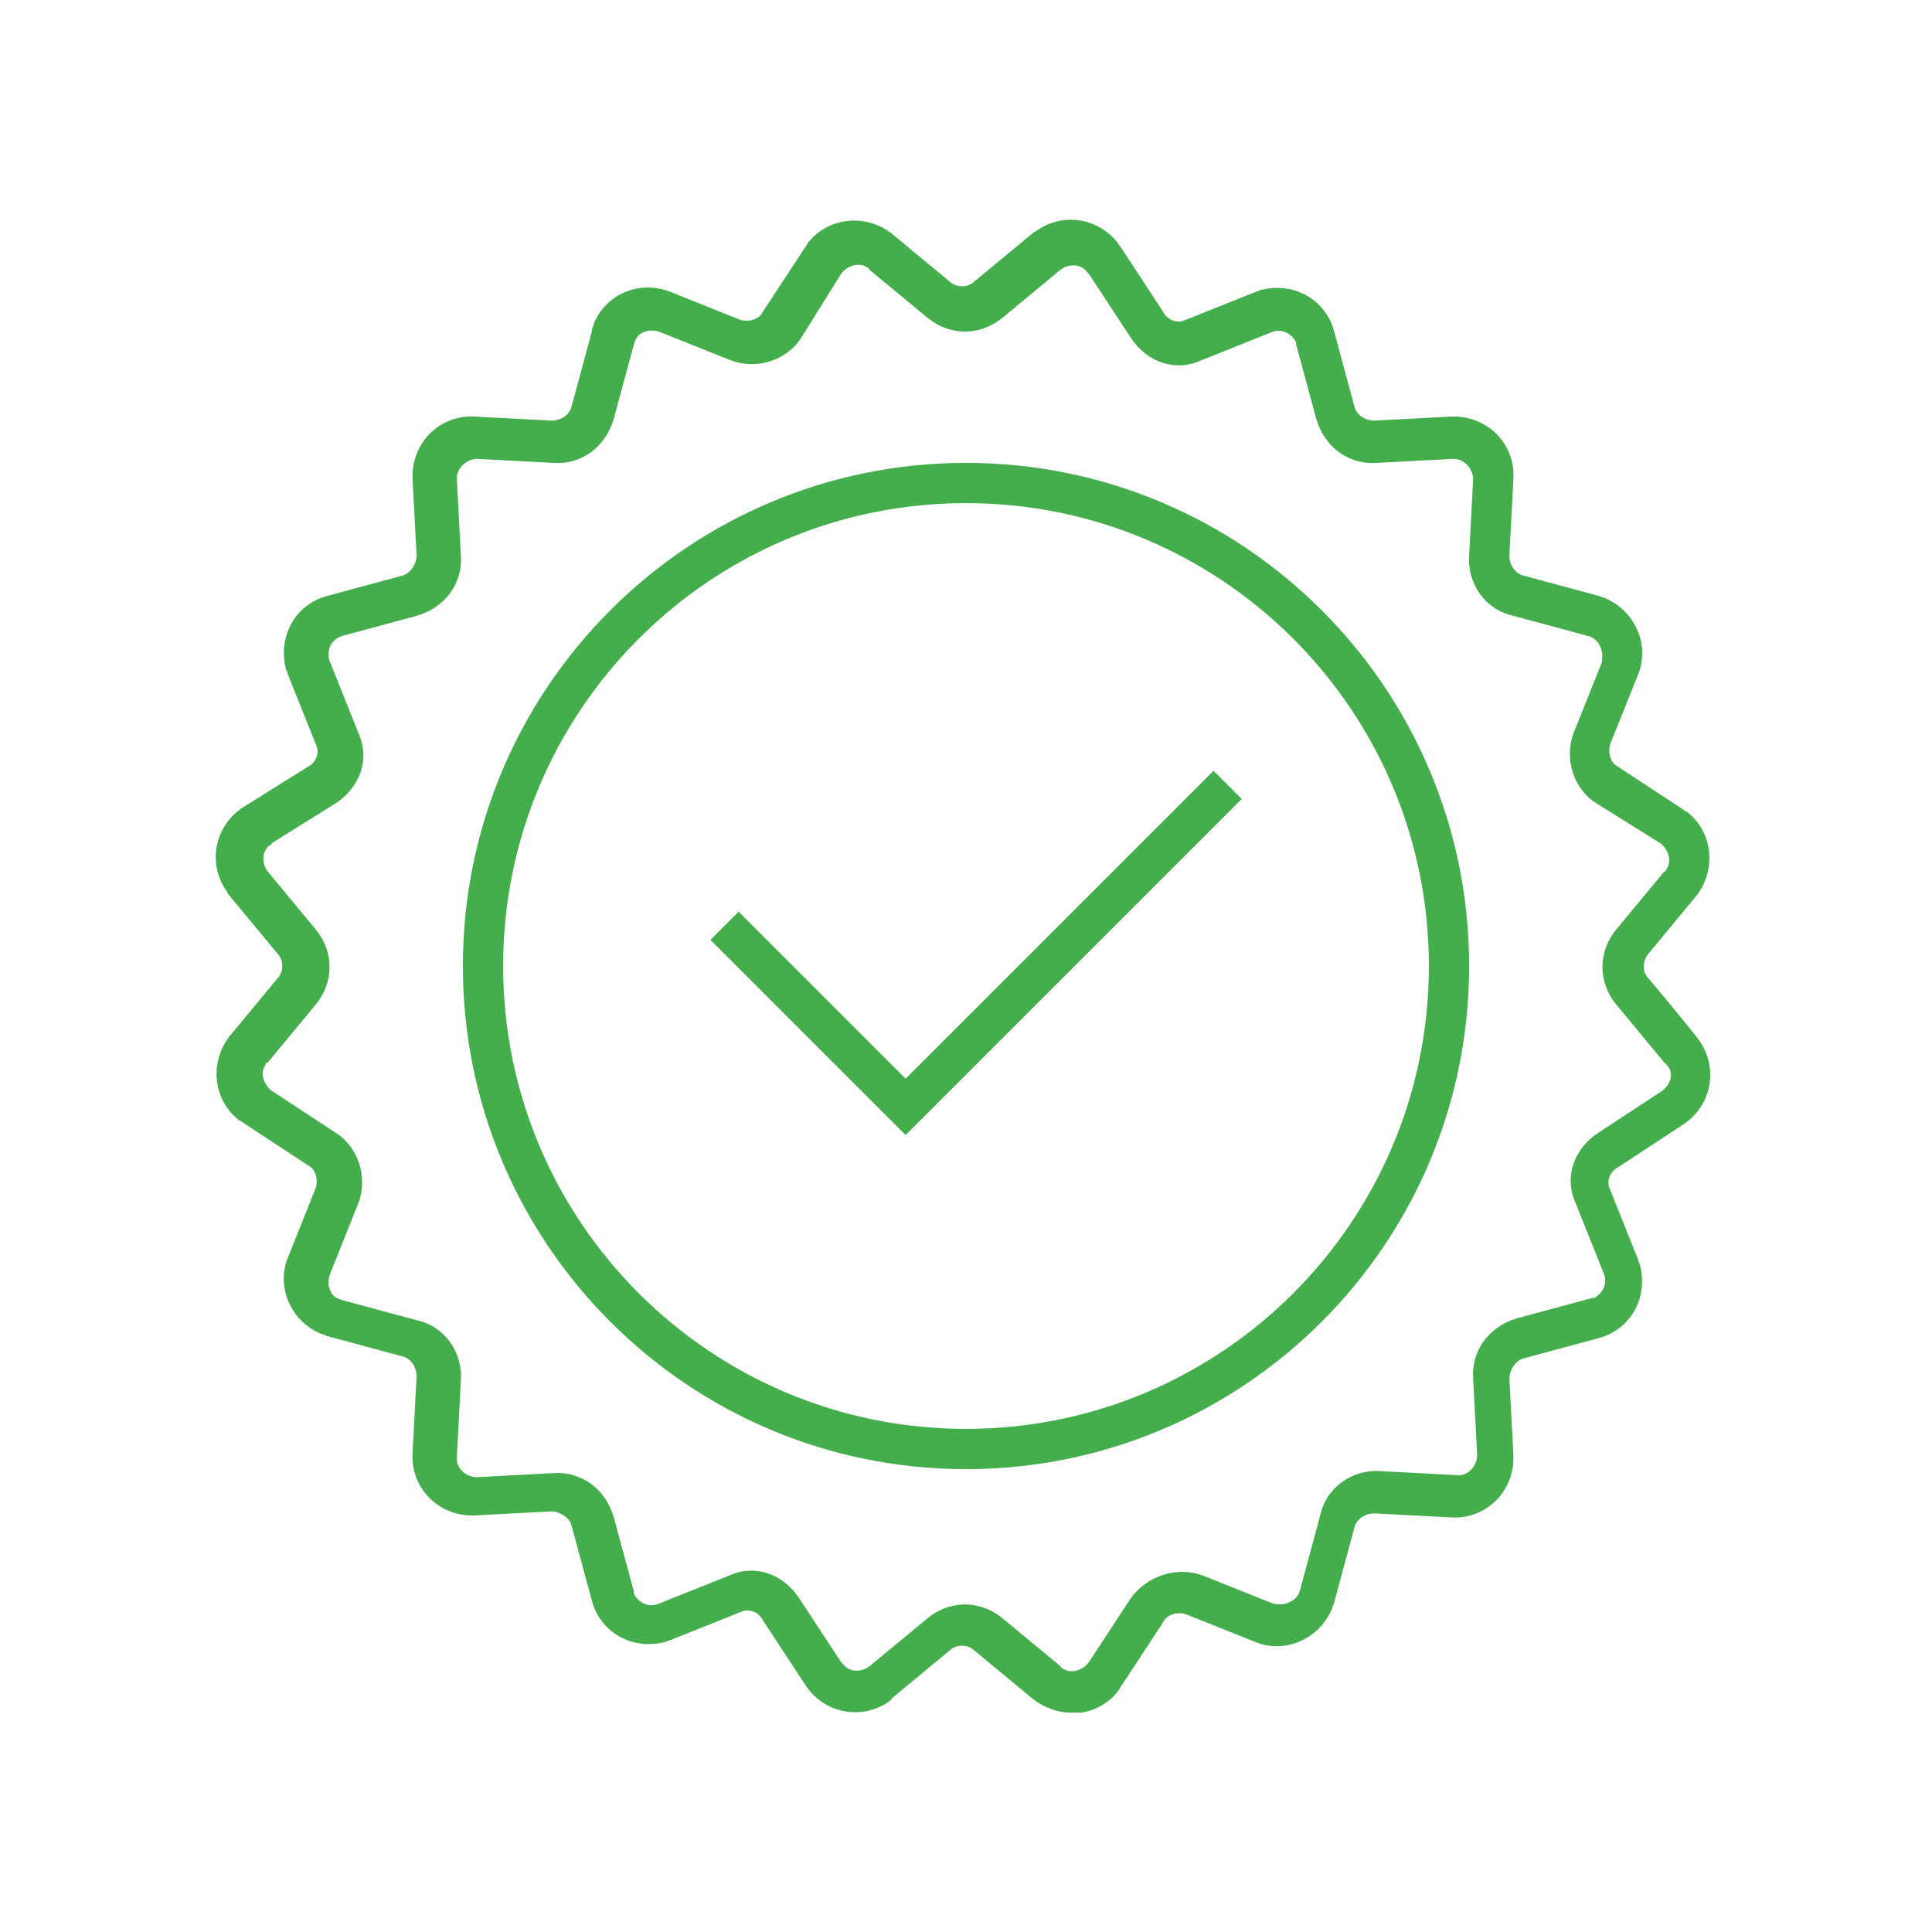
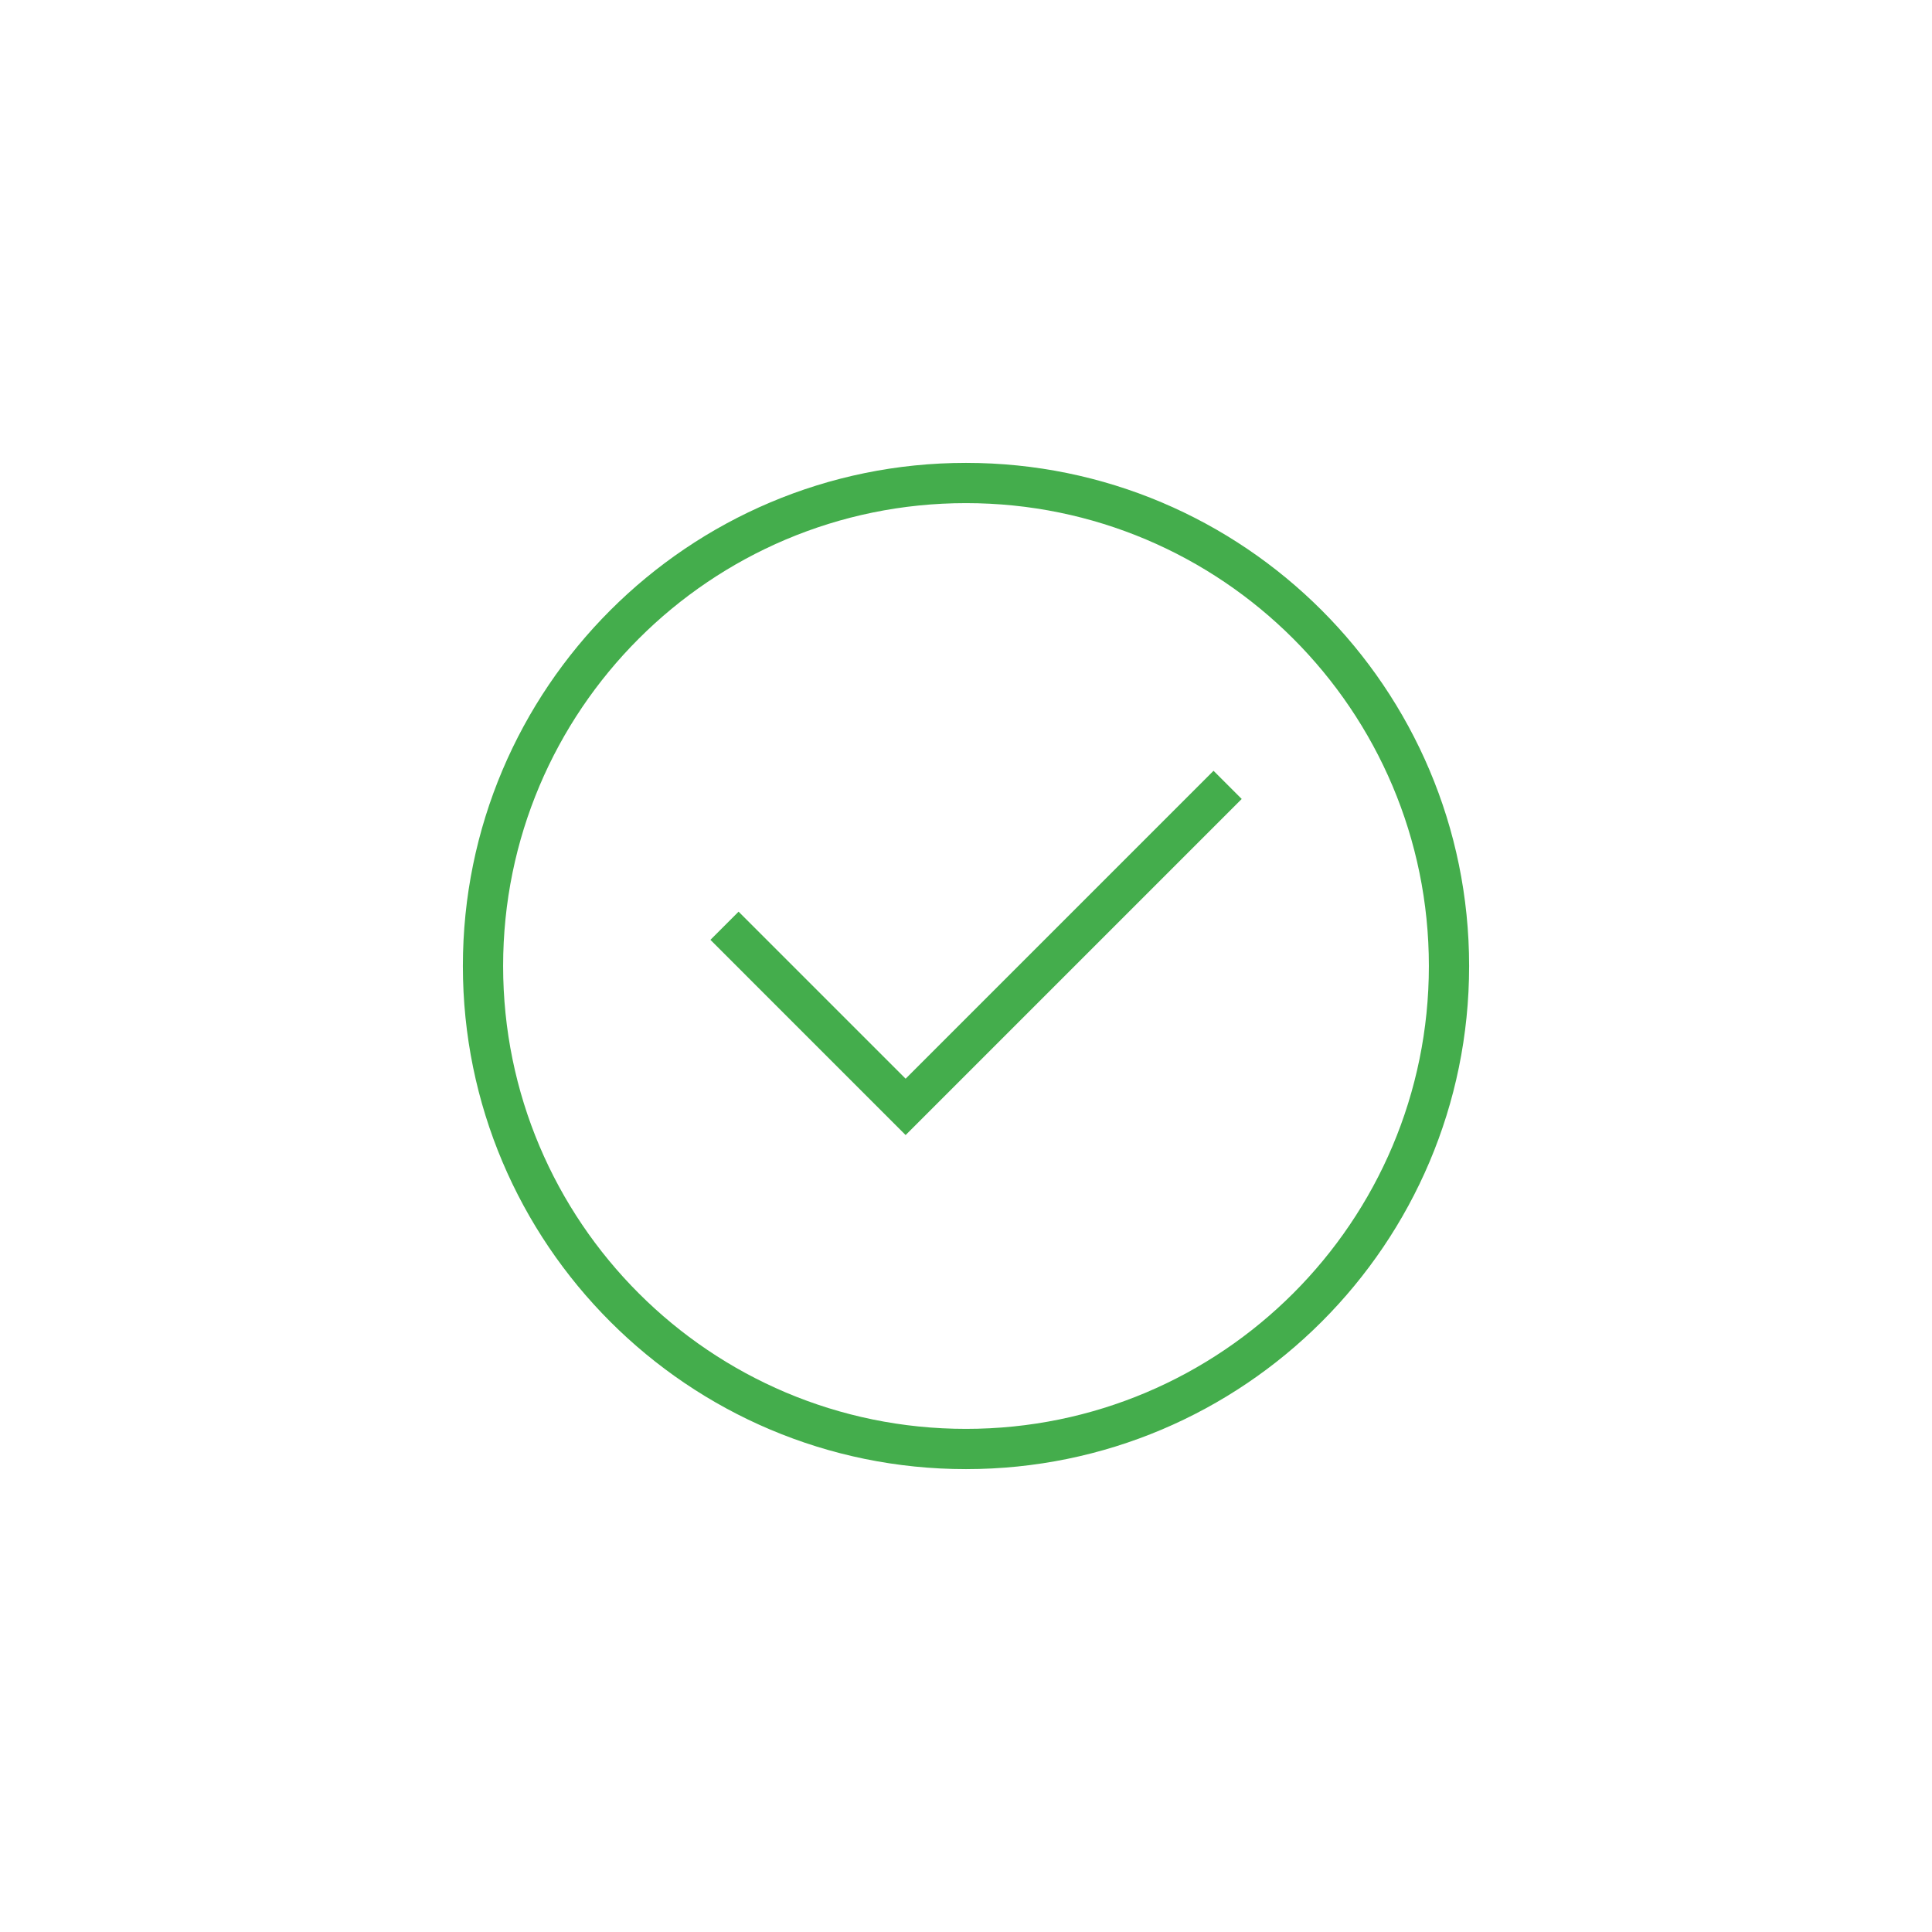
<svg xmlns="http://www.w3.org/2000/svg" width="245" height="245" xml:space="preserve" overflow="hidden">
  <g transform="translate(-642 -60)">
-     <path d="M851.016 184.031C850.25 183.266 850.25 181.99 851.016 180.969L857.141 173.568C859.693 170.25 859.182 165.656 856.12 163.104 855.865 162.849 855.609 162.849 855.354 162.594L847.188 157.234C846.167 156.724 845.911 155.448 846.167 154.427L849.74 145.495C851.271 141.667 849.229 137.328 845.401 135.797 845.146 135.797 844.891 135.542 844.635 135.542L835.193 132.99C834.172 132.734 833.406 131.714 833.406 130.438L833.917 120.74C834.172 116.656 831.109 113.083 826.771 112.828 826.516 112.828 826.26 112.828 826.005 112.828L816.307 113.339C815.031 113.339 814.01 112.573 813.755 111.552L811.203 102.109C810.182 98.026 806.099 95.729 802.016 96.75 801.76 96.75 801.505 97.005 801.25 97.005L792.318 100.578C791.297 101.089 790.021 100.578 789.51 99.557L784.151 91.391C781.854 87.818 777.26 86.797 773.688 89.094 773.432 89.349 773.177 89.349 772.922 89.604L765.521 95.729C764.755 96.495 763.224 96.495 762.458 95.729L755.057 89.604C751.74 87.052 747.146 87.562 744.594 90.625 744.339 90.88 744.339 91.135 744.083 91.391L738.724 99.557C738.214 100.578 736.938 100.833 735.917 100.578L726.984 97.005C723.156 95.474 718.818 97.26 717.286 101.089 717.286 101.344 717.031 101.599 717.031 102.109L714.479 111.552C714.224 112.573 713.203 113.339 711.927 113.339L702.229 112.828C698.146 112.573 694.573 115.635 694.318 119.974 694.318 120.229 694.318 120.484 694.318 120.74L694.828 130.438C694.828 131.458 694.062 132.734 693.042 132.99L683.599 135.542C679.516 136.562 677.219 140.646 678.24 144.729 678.24 144.984 678.495 145.24 678.495 145.495L682.068 154.427C682.578 155.448 682.068 156.724 681.047 157.234L672.88 162.339C669.307 164.635 668.286 169.229 670.583 172.802 670.839 173.057 670.839 173.312 671.094 173.568L677.219 180.969C677.984 181.734 677.984 183.266 677.219 184.031L671.094 191.432C668.542 194.75 669.052 199.344 672.115 201.896 672.37 202.151 672.625 202.151 672.88 202.406L681.047 207.766C682.068 208.276 682.323 209.552 682.068 210.573L678.495 219.505C676.964 223.333 679.005 227.672 682.833 229.203 683.089 229.203 683.344 229.458 683.599 229.458L693.042 232.01C694.062 232.266 694.828 233.286 694.828 234.562L694.318 244.26C694.062 248.344 697.125 251.917 701.464 252.172 701.719 252.172 701.974 252.172 702.229 252.172L711.927 251.661C712.948 251.661 714.224 252.427 714.479 253.448L717.031 262.891C718.052 266.974 722.135 269.271 726.219 268.25 726.474 268.25 726.729 267.995 726.984 267.995L735.917 264.422C736.938 263.911 738.214 264.422 738.724 265.443L744.083 273.609C746.38 277.182 750.974 278.203 754.547 275.906 754.802 275.651 755.057 275.651 755.057 275.396L762.458 269.271C763.224 268.505 764.755 268.505 765.521 269.271L772.922 275.396C774.198 276.417 775.984 277.182 777.771 277.182 778.281 277.182 778.536 277.182 779.047 277.182 781.089 276.927 783.13 275.651 784.151 273.865L789.51 265.698C790.021 264.677 791.297 264.422 792.318 264.677L801.25 268.25C805.078 269.781 809.417 267.74 810.948 263.911 810.948 263.656 811.203 263.401 811.203 263.146L813.755 253.703C814.01 252.682 815.031 251.917 816.307 251.917L826.005 252.427C830.089 252.682 833.661 249.62 833.917 245.281 833.917 245.026 833.917 244.771 833.917 244.516L833.406 234.818C833.406 233.797 834.172 232.521 835.193 232.266L844.635 229.714C848.719 228.693 851.016 224.609 849.995 220.526 849.995 220.271 849.74 220.016 849.74 219.76L846.167 210.828C845.656 209.807 846.167 208.531 847.188 208.021L855.354 202.661C858.927 200.365 859.948 195.771 857.651 192.198 857.651 191.943 851.016 184.031 851.016 184.031ZM844.635 203.682C841.573 205.724 840.297 209.297 841.828 212.615L845.401 221.547C845.911 222.823 845.146 224.099 844.125 224.609L843.87 224.609 834.427 227.161C830.854 228.182 828.557 231.245 828.812 234.818L829.323 244.516C829.323 245.792 828.302 247.068 827.026 247.068L826.771 247.068 817.073 246.557C813.5 246.302 810.182 248.599 809.417 252.172L806.865 261.615C806.609 262.891 805.078 263.656 803.802 263.401L803.547 263.401 794.615 259.828C791.297 258.552 787.469 259.828 785.427 262.635L780.068 270.802C779.302 271.823 777.771 272.333 776.75 271.568 776.75 271.568 776.495 271.568 776.495 271.312L769.094 265.188C766.286 262.891 762.458 262.891 759.651 265.188L752.25 271.312C751.229 272.078 749.698 272.078 748.932 271.057 748.932 271.057 748.932 271.057 748.677 270.802L743.318 262.635C741.276 259.573 737.703 258.297 734.385 259.828L725.453 263.401C724.177 263.911 722.901 263.146 722.391 262.125L722.391 261.87 719.839 252.427C718.818 248.854 715.755 246.557 712.182 246.812L702.484 247.323C701.208 247.323 699.932 246.302 699.932 245.026L699.932 244.771 700.443 235.073C700.698 231.5 698.401 228.182 694.828 227.417L685.385 224.865C684.62 224.609 684.109 224.354 683.854 223.589 683.599 223.078 683.599 222.312 683.854 221.547L687.427 212.615C688.703 209.297 687.427 205.469 684.62 203.682L676.453 198.323C675.432 197.557 674.922 196.026 675.688 195.005 675.688 195.005 675.688 194.75 675.943 194.75L682.068 187.349C684.365 184.542 684.365 180.714 682.068 177.906L675.943 170.505C675.177 169.484 675.177 167.953 676.198 167.188 676.198 167.188 676.453 167.188 676.453 166.932L684.62 161.828C687.682 159.786 688.958 156.214 687.427 152.896L683.854 143.964C683.599 143.453 683.599 142.688 683.854 141.922 684.109 141.411 684.62 140.901 685.385 140.646L694.828 138.094C698.401 137.073 700.698 134.01 700.443 130.438L699.932 120.74C699.932 119.974 700.188 119.464 700.698 118.953 701.208 118.443 701.974 118.188 702.484 118.188L712.182 118.698C715.755 118.953 718.818 116.656 719.839 113.083L722.391 103.641C722.646 102.875 722.901 102.365 723.667 102.109 724.177 101.854 724.943 101.854 725.708 102.109L734.641 105.682C737.958 106.958 741.786 105.682 743.573 102.875L748.677 94.708C749.443 93.688 750.974 93.177 751.995 93.943 751.995 93.943 752.25 93.943 752.25 94.198L759.651 100.323C762.458 102.62 766.286 102.62 769.094 100.323L776.495 94.198C777.516 93.432 779.047 93.432 779.812 94.453 779.812 94.453 779.812 94.453 780.068 94.708L785.427 102.875C787.469 105.938 791.042 107.214 794.359 105.682L803.292 102.109C804.568 101.599 805.844 102.365 806.354 103.385L806.354 103.641 808.906 113.083C809.927 116.656 812.99 118.953 816.562 118.698L826.26 118.188C827.026 118.188 827.536 118.443 828.047 118.953 828.557 119.464 828.812 120.229 828.812 120.74L828.302 130.438C828.047 134.01 830.344 137.328 833.917 138.094L843.359 140.646C844.635 140.901 845.401 142.432 845.146 143.708L845.146 143.964 841.573 152.896C840.297 156.214 841.573 160.042 844.38 161.828L852.547 166.932C853.568 167.698 854.078 169.229 853.312 170.25 853.312 170.25 853.312 170.505 853.057 170.505L846.932 177.906C844.635 180.714 844.635 184.542 846.932 187.349L853.057 194.75C854.333 195.771 854.078 197.302 852.802 198.323 852.802 198.323 844.635 203.682 844.635 203.682Z" fill="#44AD4C" />
    <path d="M764.5 118.698C729.281 118.698 700.698 147.281 700.698 182.5 700.698 217.719 729.281 246.302 764.5 246.302 799.719 246.302 828.302 217.719 828.302 182.5 828.302 147.281 799.719 118.698 764.5 118.698ZM764.5 241.198C732.089 241.198 705.802 214.911 705.802 182.5 705.802 150.089 732.089 123.802 764.5 123.802 796.911 123.802 823.198 150.089 823.198 182.5L823.198 182.5C823.198 214.911 796.911 241.198 764.5 241.198Z" fill="#44AD4C" />
    <path d="M756.844 196.792 735.661 175.609 732.089 179.182 756.844 203.938 799.464 161.318 795.891 157.745Z" fill="#44AD4C" />
  </g>
</svg>